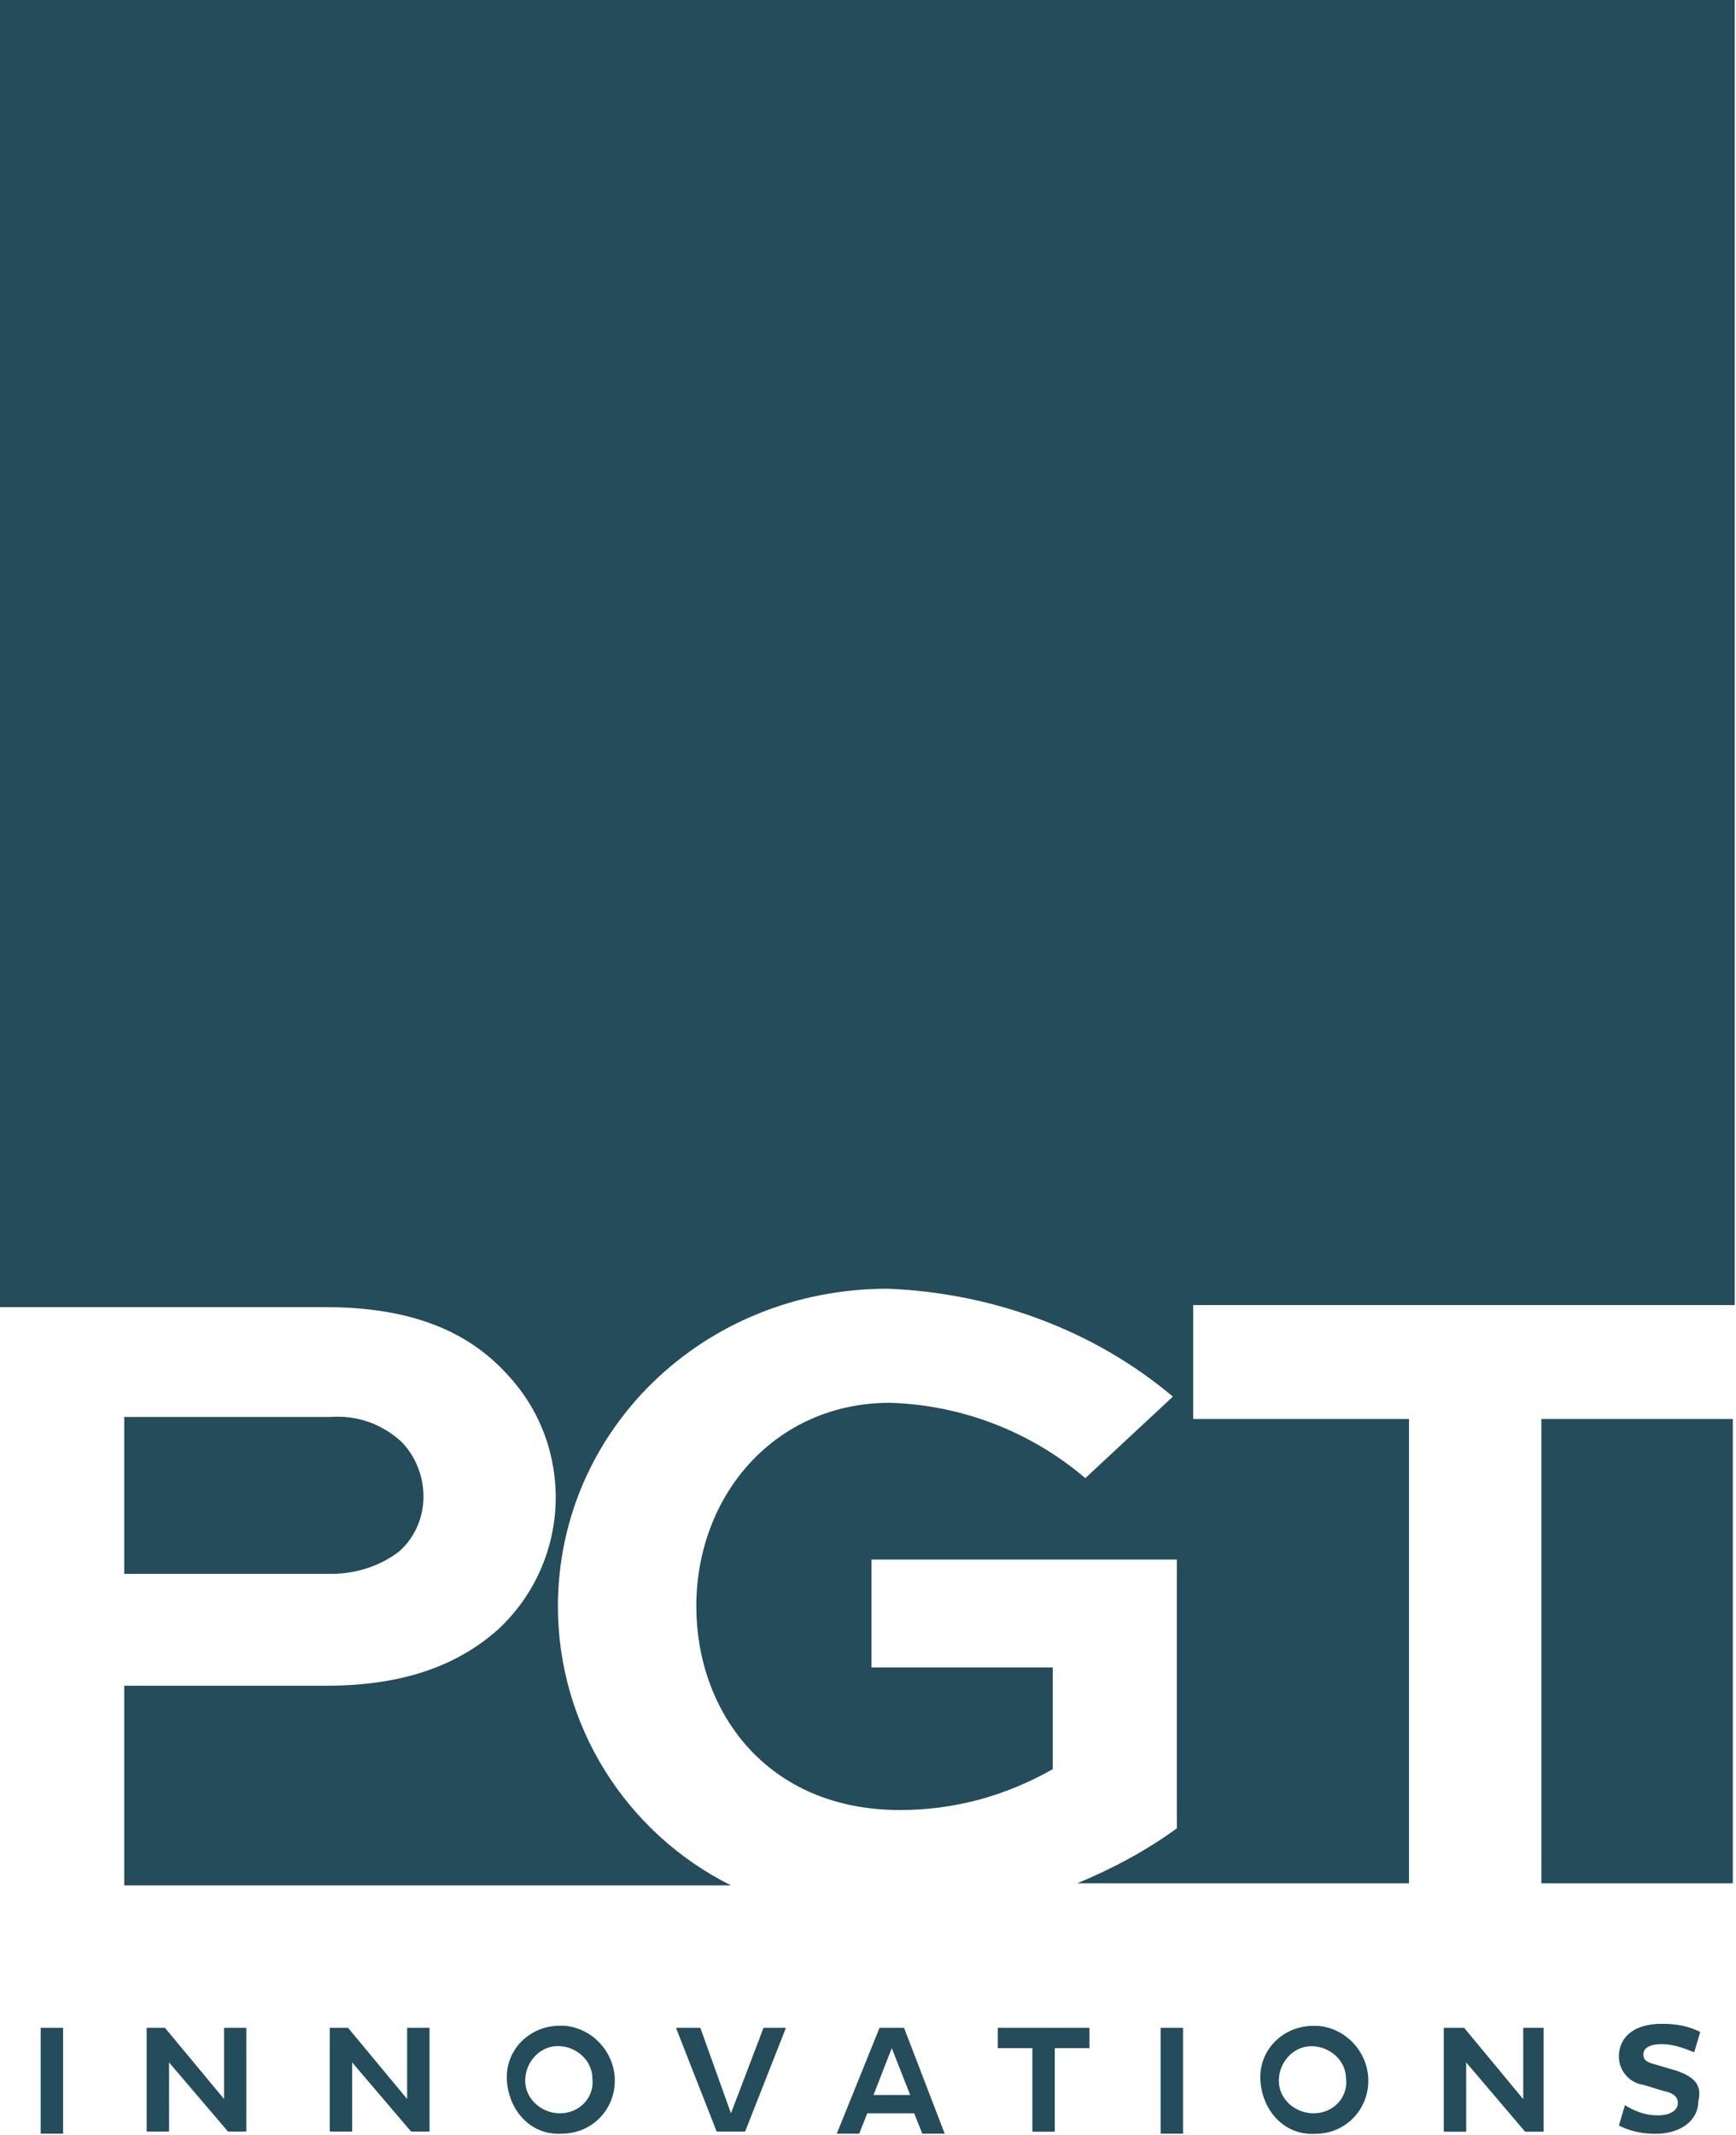
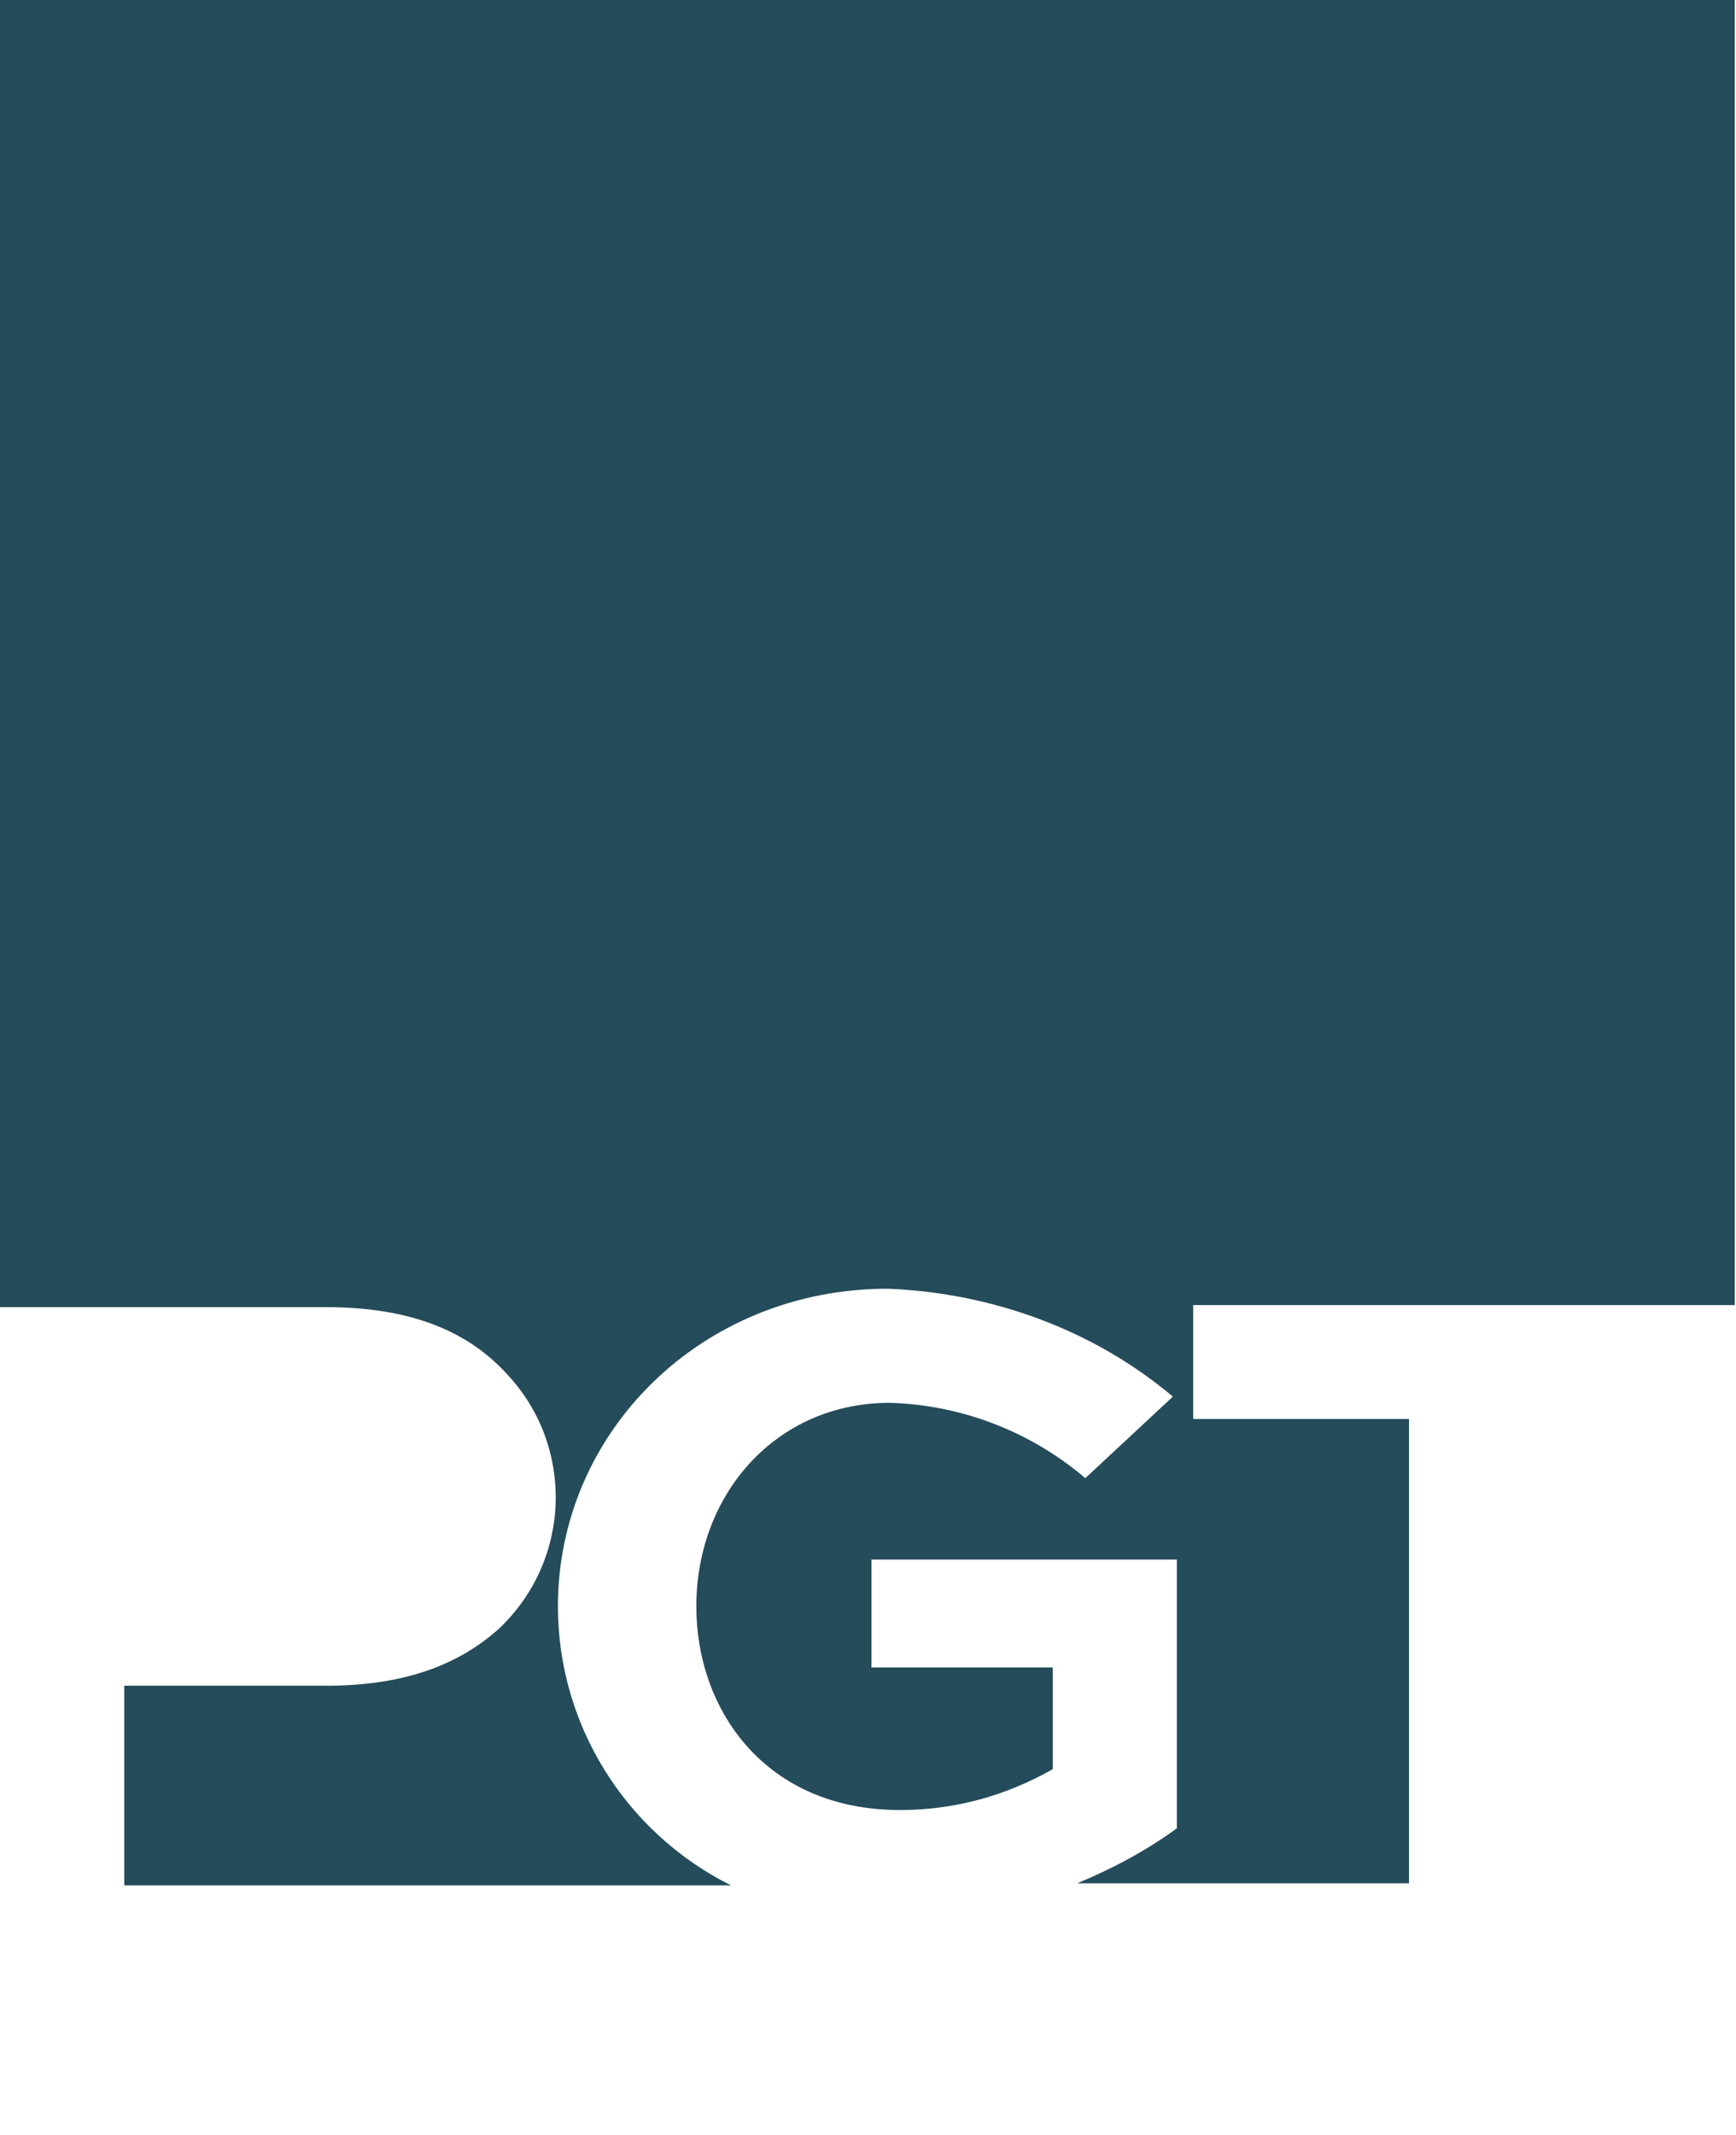
<svg xmlns="http://www.w3.org/2000/svg" version="1.2" viewBox="0 0 1263 1553" width="1263" height="1553">
  <title>pgt-innovations-logo-green-svg</title>
  <style>
		.s0 { fill: #244c5a } 
	</style>
-   <path id="path182" class="s0" d="m241.5 1144.8h-151.1v-114.1h149.6c19.2-1.4 37 4.5 51.8 17.8 10.4 10.4 16.3 25.2 16.3 40 0 14.8-5.9 29.6-17.7 40-13.4 10.4-31.2 16.3-48.9 16.3z" />
  <path id="path184" class="s0" d="m868.1 949.3v82.9h157v337.7h-241.4c25.1-10.4 50.3-23.7 72.5-40v-195.5h-222.2v78.5h131.9v74c-34.1 19.3-71.1 29.7-111.1 29.7-97.8 0-148.2-72.6-148.2-148.1 0-81.5 57.8-148.1 140.8-148.1 51.8 1.5 102.2 20.7 142.2 54.8l63.7-59.3c-57.8-48.8-131.9-75.5-207.4-78.5-134.8 0-240 103.7-240 231.1 0 85.9 48.9 164.4 125.9 202.9h-441.4v-145.2h146.6c59.3 0 97.8-16.3 125.9-41.4 53.4-50.4 54.9-133.3 6-185.2-28.2-31.1-69.7-48.8-131.9-48.8h-237v-950.8h1262.1v949.3z" />
-   <path id="path186" fill-rule="evenodd" class="s0" d="m1121.4 1032.2h139.3v337.7h-139.3zm-1091.8 442.8h16.3v77h-16.3zm149.6 0v75.5h-13.3l-42.9-50.3v50.3h-16.3v-75.5h13.3l43 51.8v-51.8zm133.3 0v75.5h-13.4l-42.9-50.3v50.3h-16.3v-75.5h13.3l43 51.8v-51.8zm97.8-1.5c20.7 1.5 37 19.3 37 40 0 20.7-16.3 38.5-38.5 38.5-22.2 1.5-38.5-16.3-40-38.5-1.5-22.2 16.3-40 38.5-40zm20.7 38.5c0-13.3-11.8-23.7-25.2-23.7-13.3 0-23.7 11.9-23.7 25.2 0 13.3 11.9 23.7 25.2 23.7q0 0 0 0c14.8 0 25.2-11.9 23.7-25.2zm140.8-37l-29.7 75.5h-20.7l-29.6-75.5h17.7l22.3 62.2 23.7-62.2zm85.9 0l29.6 77h-16.3l-5.9-14.8h-34.1l-5.9 14.8h-16.3l31.1-77zm-22.2 48.9h26.7l-13.4-34.1zm157.1-48.9v14.8h-25.2v60.8h-16.3v-60.8h-25.2v-14.8zm51.8 0h16.3v77h-16.3zm114.1-1.4c20.7 1.4 37 19.2 37 39.9 0 20.8-16.3 38.6-38.5 38.6-22.2 1.4-38.5-16.3-40-38.6-1.5-22.2 16.3-39.9 38.5-39.9zm20.8 38.5c0-13.4-11.9-23.7-25.2-23.7-13.3 0-23.7 11.8-23.7 25.1 0 13.4 11.8 23.7 25.2 23.7q0 0 0 0c14.8 0 25.2-11.8 23.7-25.1zm143.7-37.1v75.6h-13.4l-42.9-50.4v50.4h-16.3v-75.6h14.8l43 51.9v-51.9zm112.6 53.4c0 13.3-11.9 23.7-31.2 23.7-8.8 0-17.7-1.5-26.6-6l4.4-14.8c7.4 4.5 14.8 7.4 23.7 7.4 10.4 0 14.8-4.4 14.8-8.9 0-4.4-2.9-7.4-10.3-8.8l-14.8-4.5c-10.4-1.5-17.8-10.4-17.8-20.7 0-13.4 10.3-23.7 31.1-23.7 10.4 0 19.2 1.5 28.1 5.9l-4.4 14.8c-7.4-2.9-14.8-5.9-23.7-5.9-8.9 0-13.3 3-13.3 7.4 0 4.4 2.9 5.9 8.8 7.4l14.9 4.4c13.3 4.5 19.2 10.4 16.3 22.3z" />
</svg>